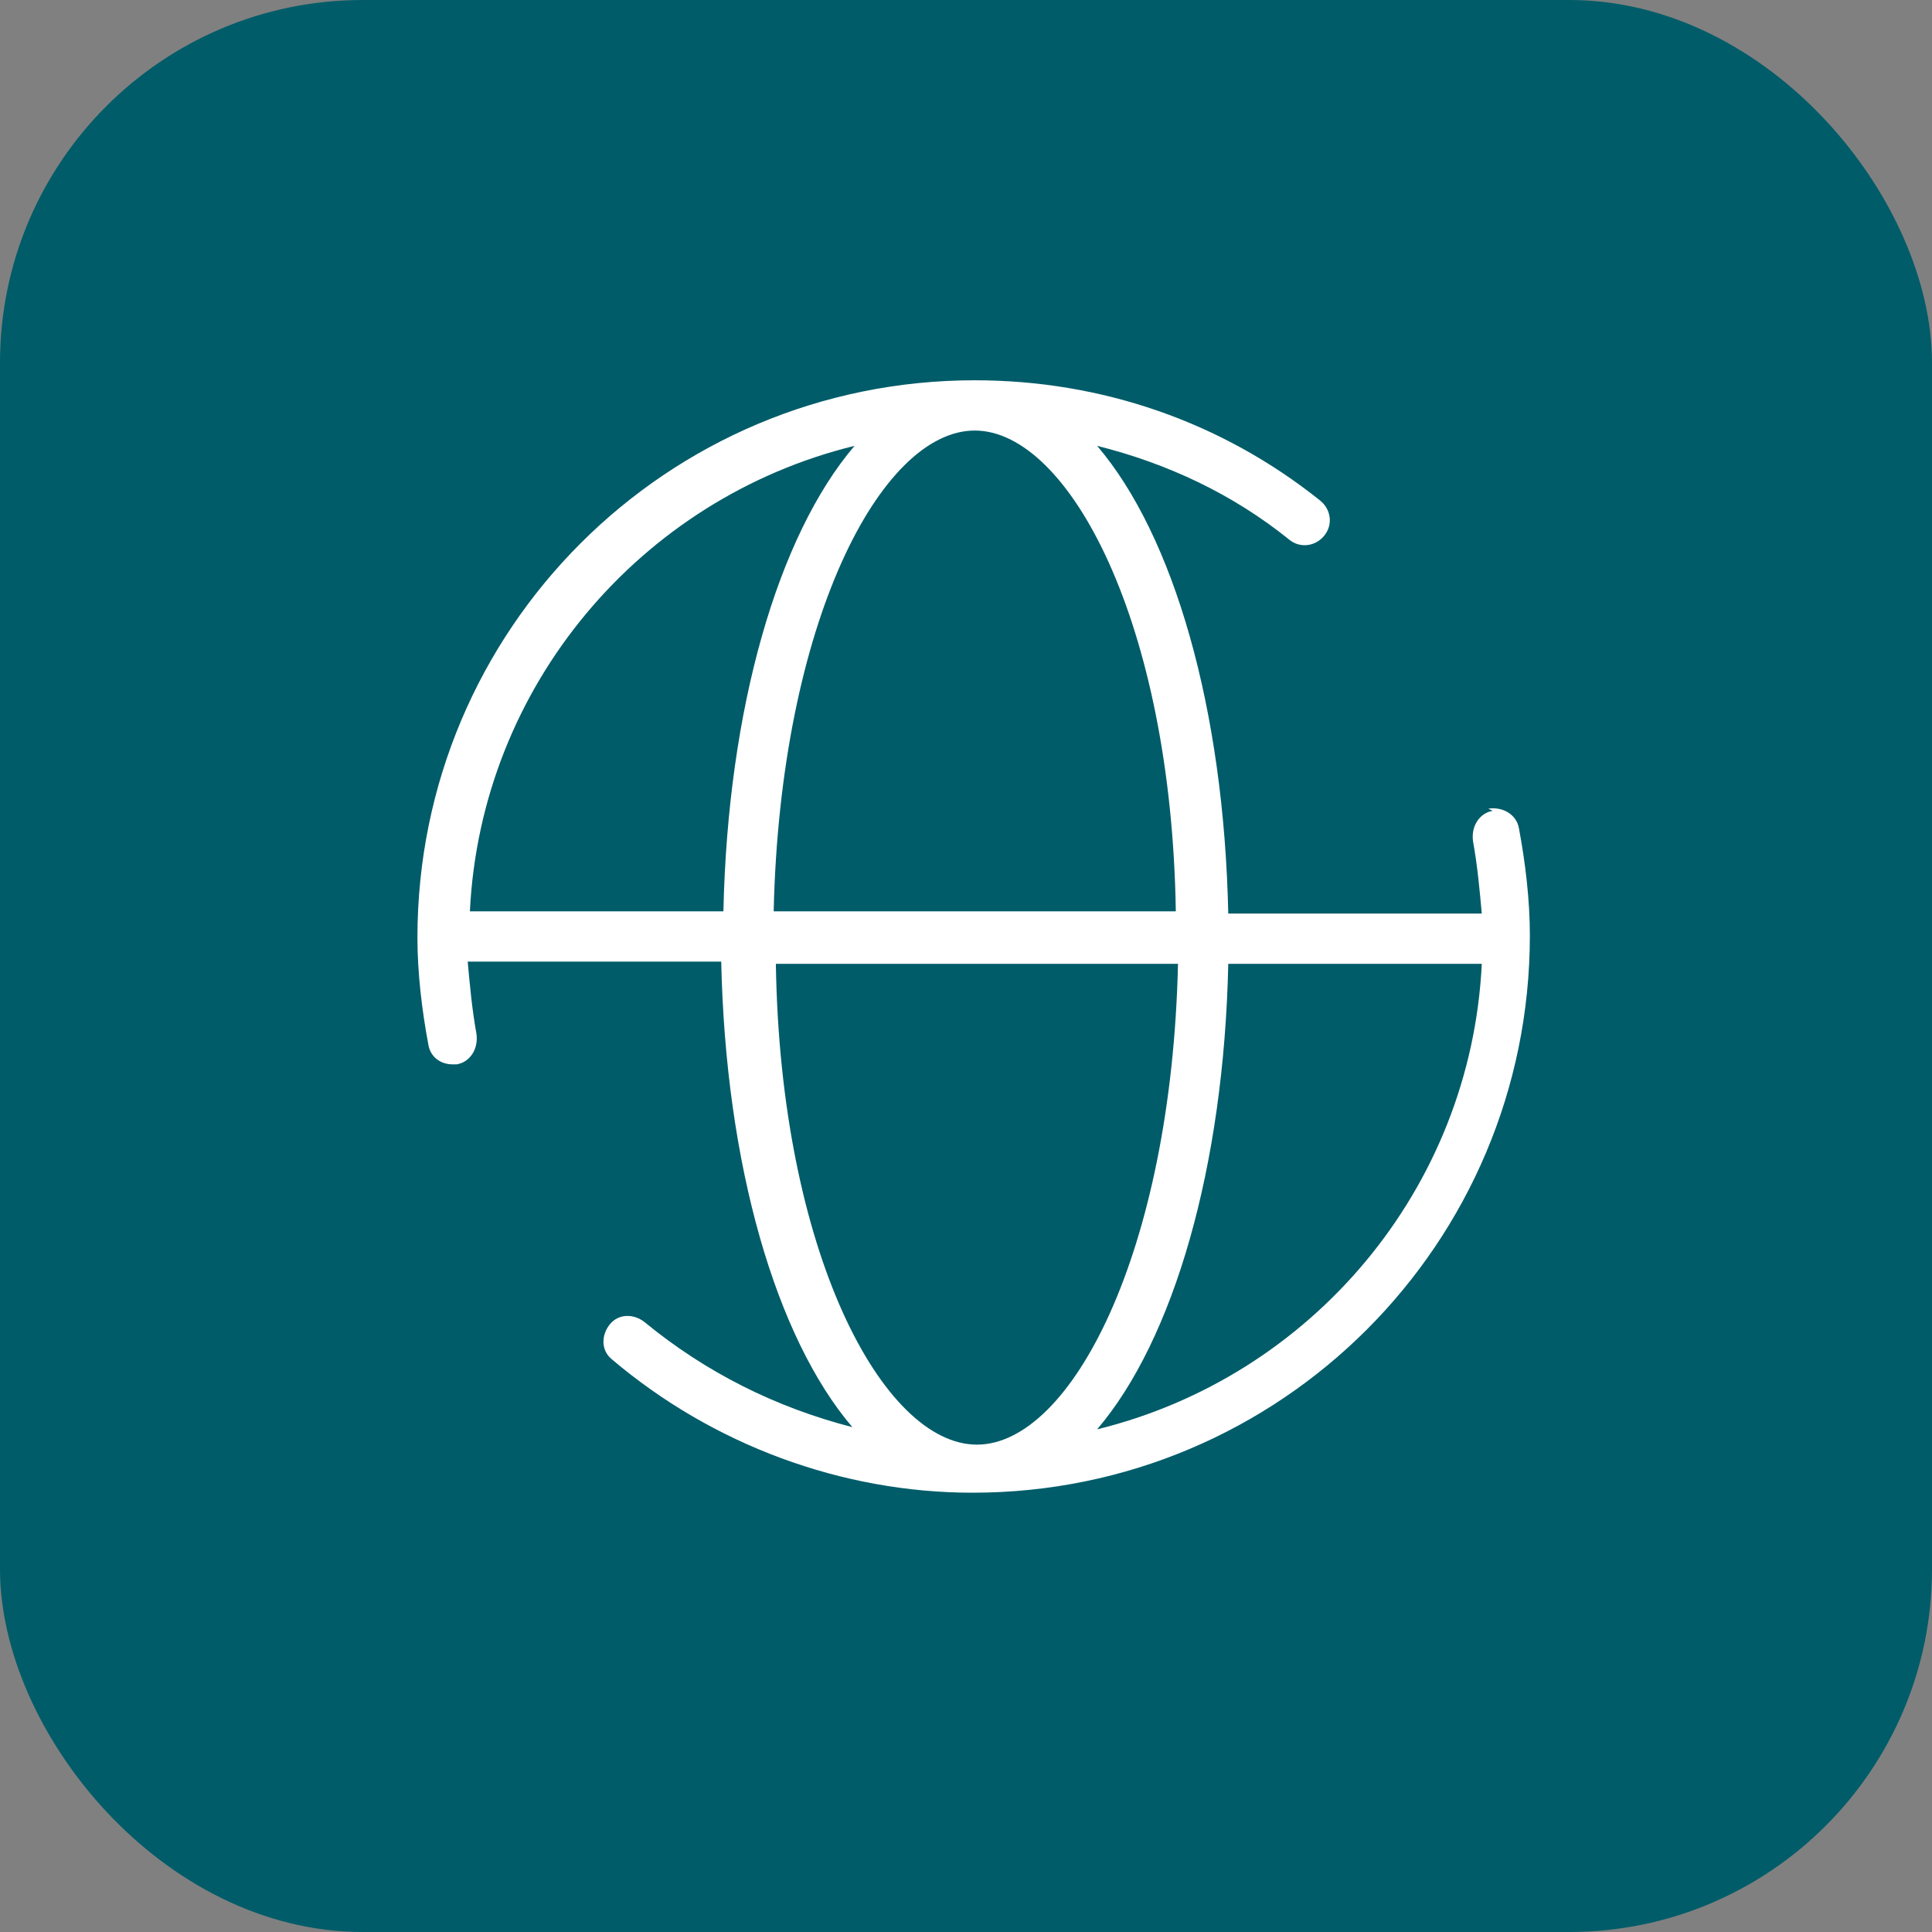
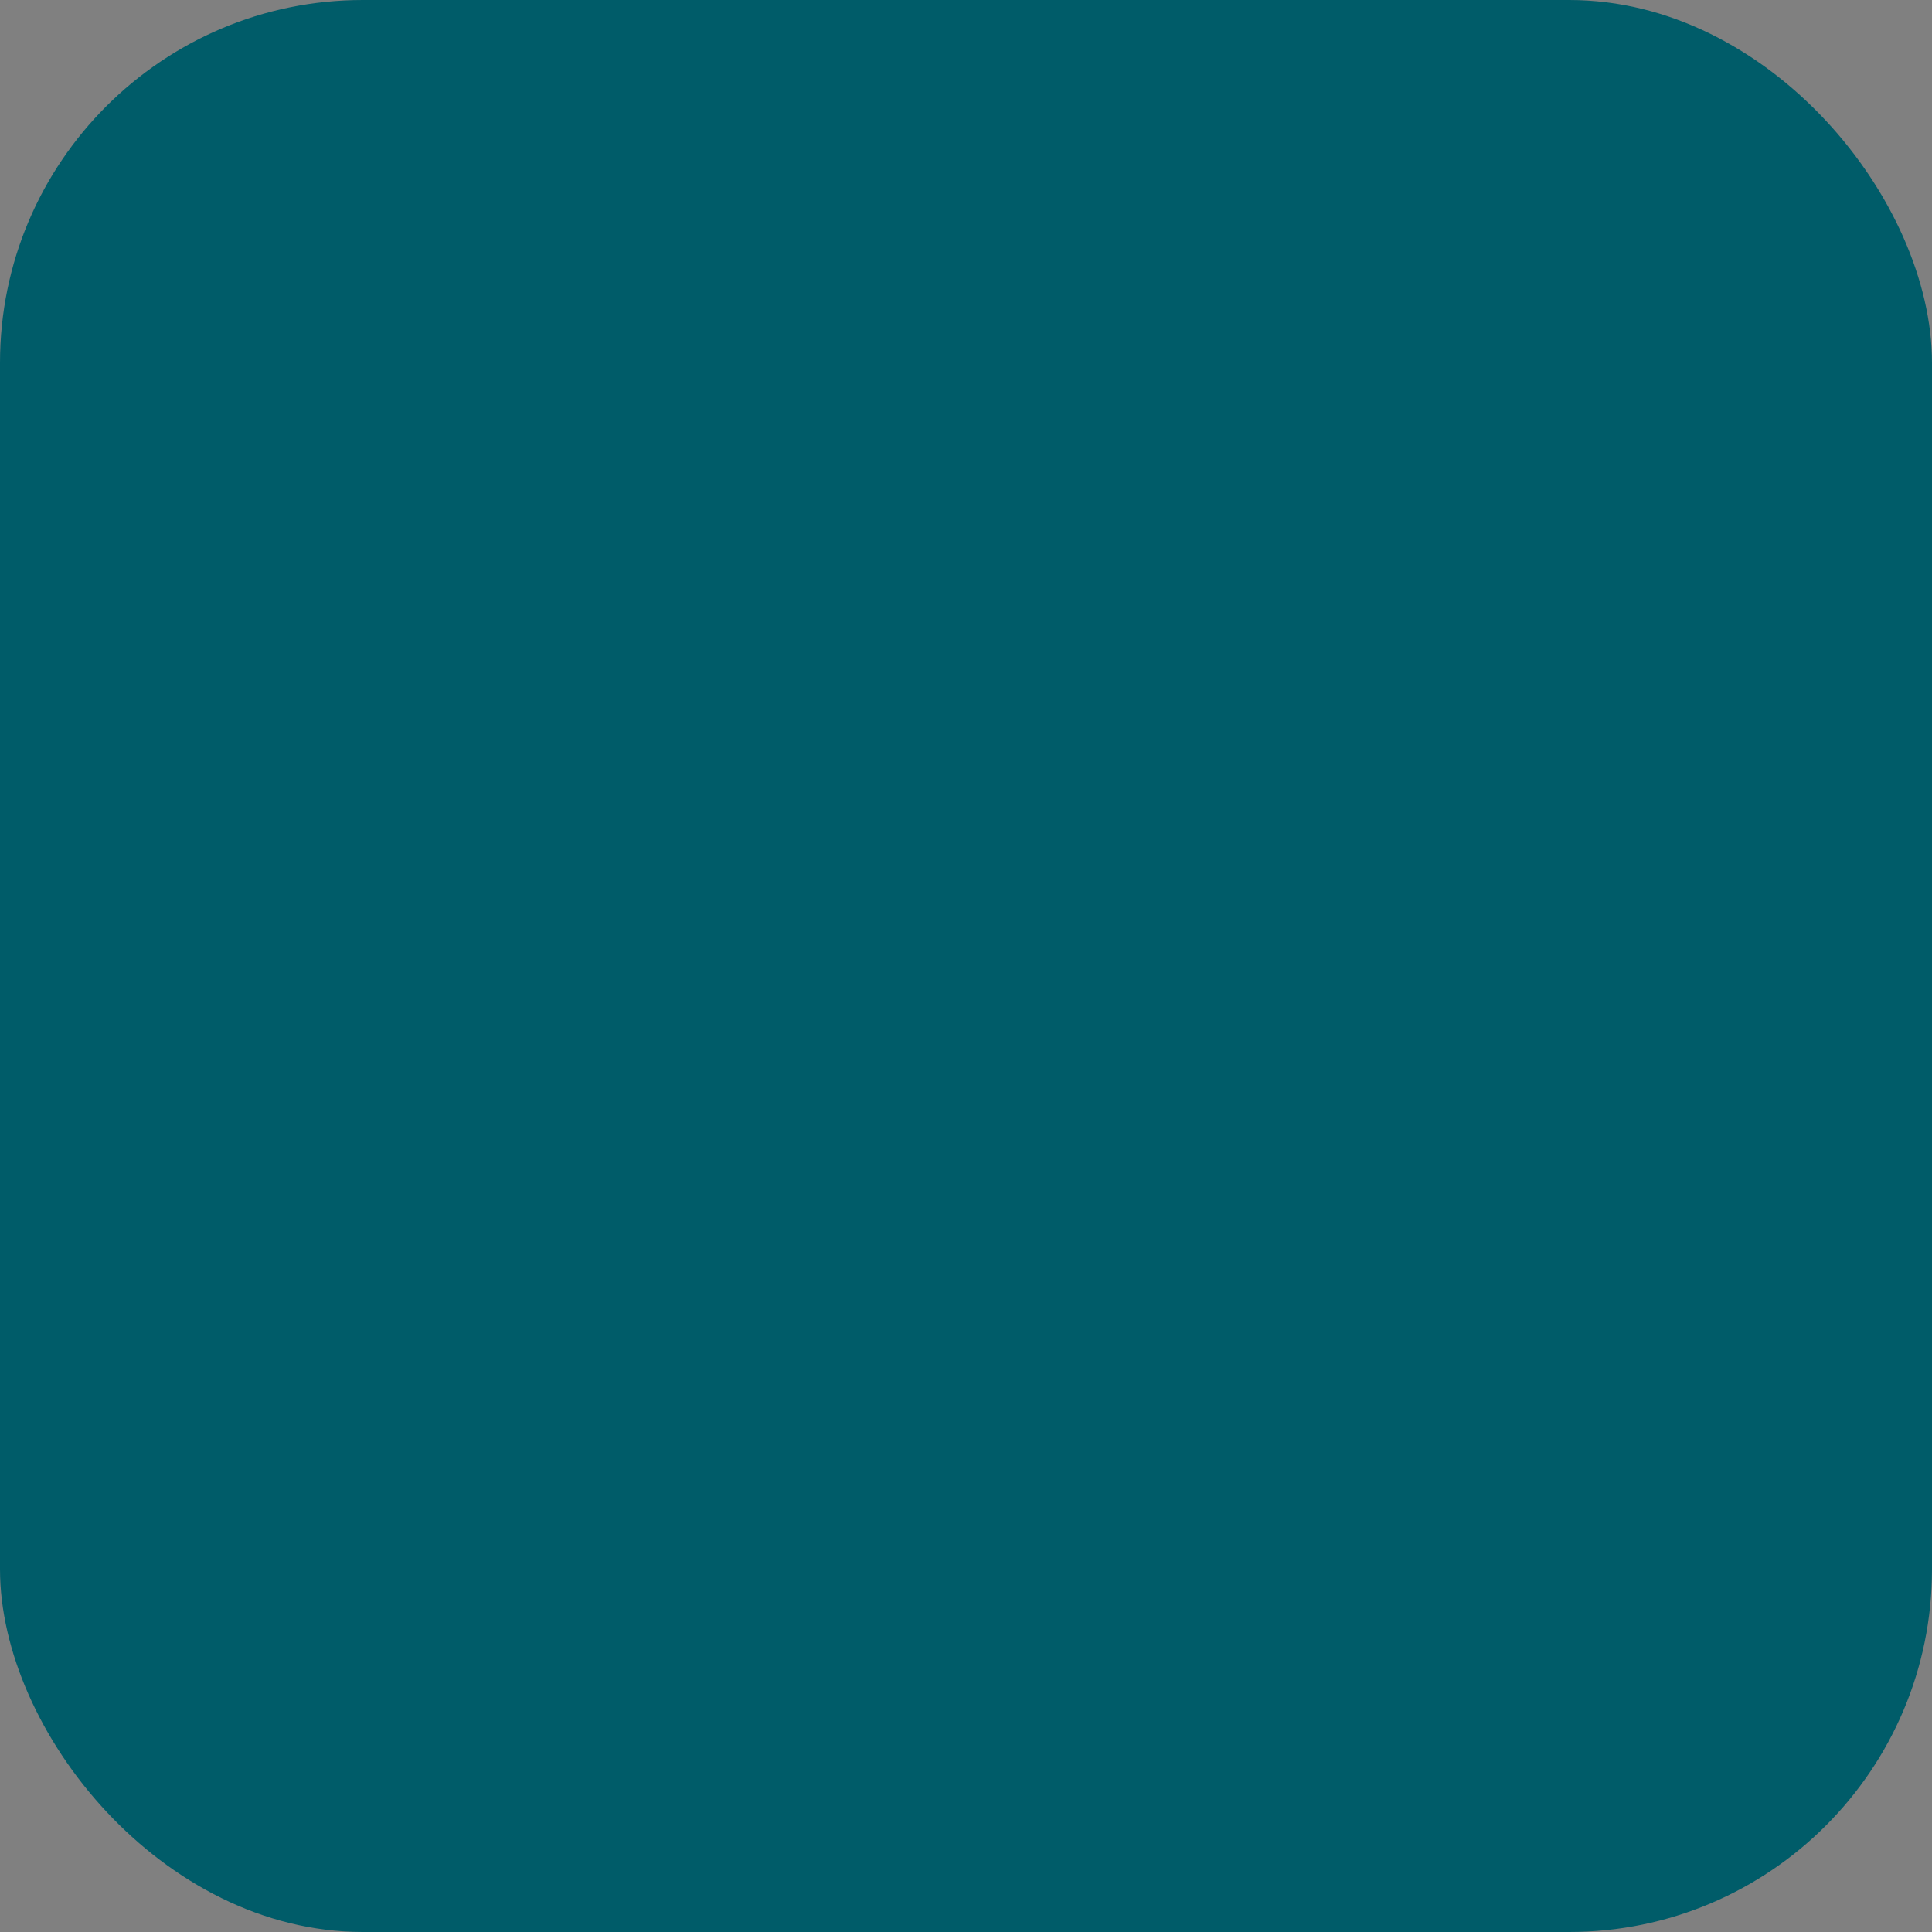
<svg xmlns="http://www.w3.org/2000/svg" id="_Слой_2" data-name="Слой 2" viewBox="0 0 8.84 8.84">
  <rect x="0" y="0" width="8.84" height="8.84" fill="#808080" stroke="none" />
  <defs>
    <style>
      .cls-1 {
        fill: #fff;
      }

      .cls-2 {
        fill: #005c69;
      }
    </style>
  </defs>
  <g id="Layer_4" data-name="Layer 4">
    <rect class="cls-2" width="8.84" height="8.84" rx="1.66" ry="1.66" />
-     <path class="cls-1" d="M6.83,3.71c-.06.01-.1.07-.09.14.02.11.03.22.04.33h-1.16c-.02-.94-.25-1.73-.6-2.14.32.08.62.22.88.43.05.04.12.03.16-.02.04-.05.03-.12-.02-.16-.45-.36-1-.55-1.58-.55-1.41,0-2.55,1.14-2.55,2.55,0,.16.02.33.05.49.01.06.06.09.11.09,0,0,.01,0,.02,0,.06-.01.1-.07.09-.14-.02-.11-.03-.22-.04-.33h1.16c.02.93.25,1.72.6,2.13-.35-.09-.67-.25-.95-.48-.05-.04-.12-.04-.16.01-.04.05-.04.12.01.16.46.39,1.05.61,1.65.61,1.41,0,2.55-1.14,2.55-2.55,0-.16-.02-.33-.05-.49-.01-.06-.07-.1-.14-.09ZM5.39,4.17h-1.85c.03-1.32.49-2.2.92-2.2s.9.88.92,2.2ZM3.91,2.04c-.35.41-.58,1.2-.6,2.13h-1.16c.05-1.03.78-1.89,1.76-2.13ZM3.54,4.41h1.85c-.03,1.32-.49,2.2-.92,2.2s-.9-.88-.92-2.2ZM5.02,6.54c.35-.41.58-1.2.6-2.13h1.16c-.05,1.03-.78,1.89-1.76,2.13Z" />
  </g>
</svg>